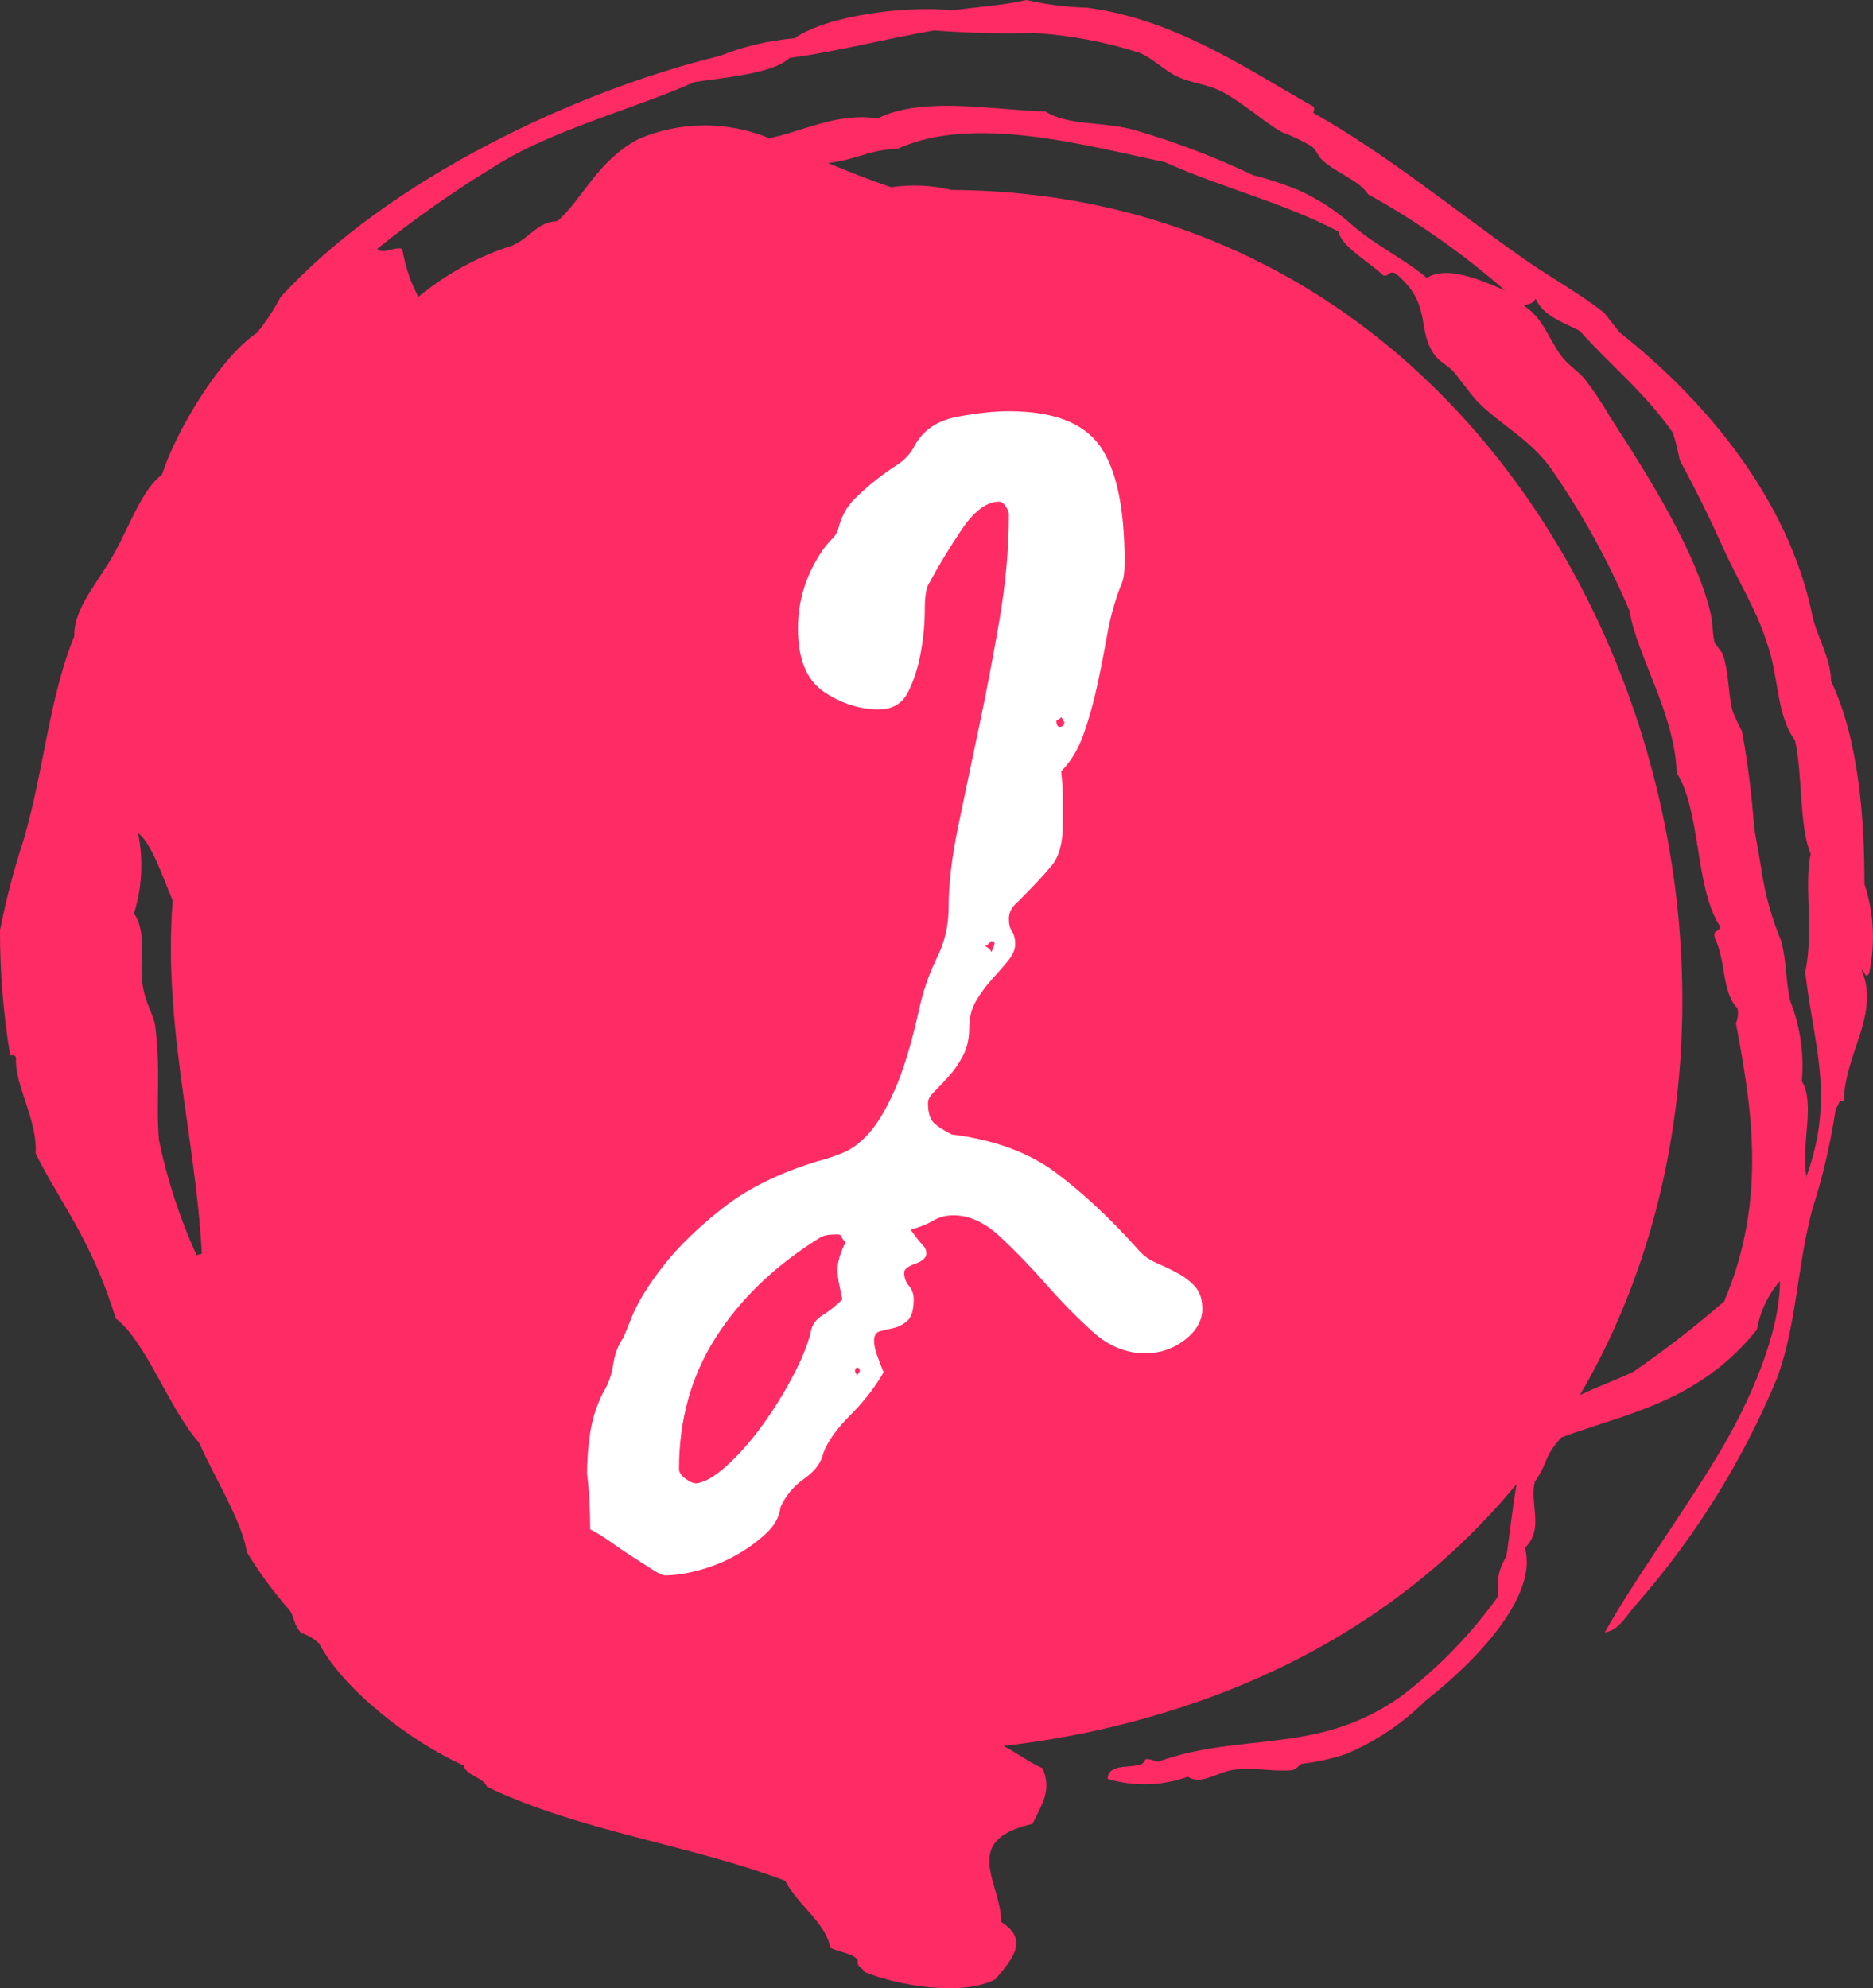
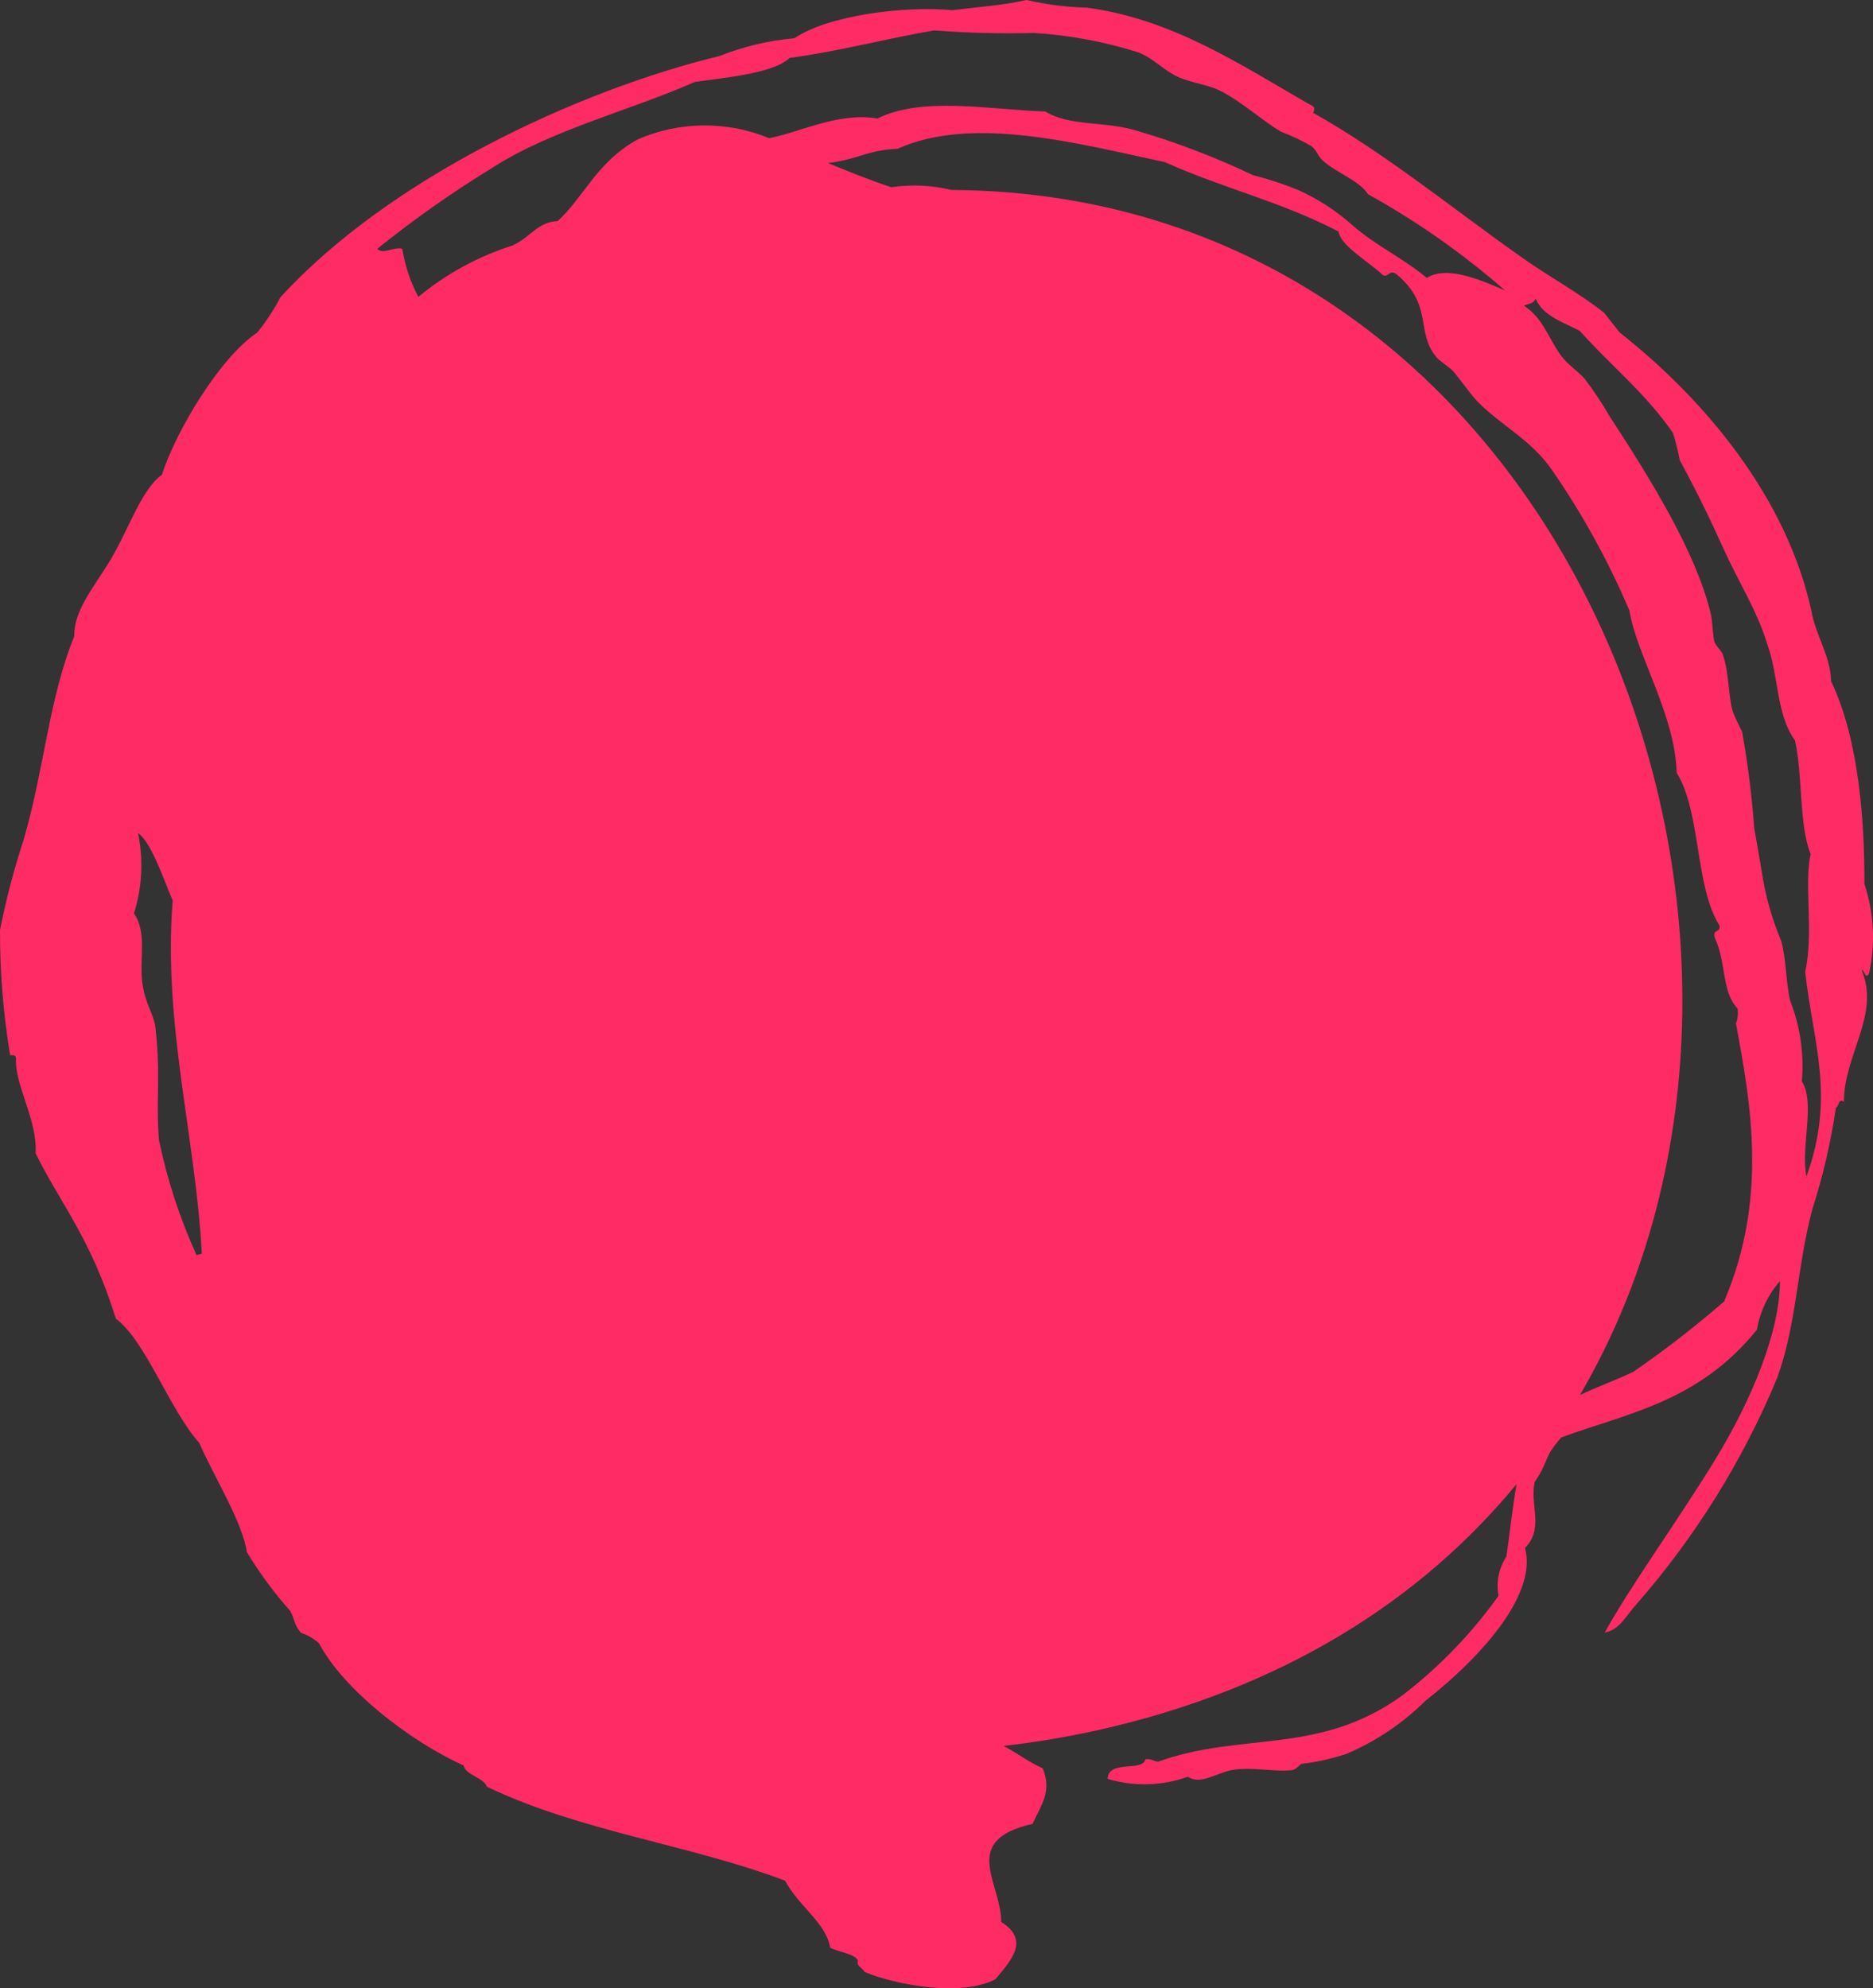
<svg xmlns="http://www.w3.org/2000/svg" width="163px" height="173px" viewBox="0 0 163 173" version="1.1">
  <rect x="0" y="0" width="163" height="173" fill="#333333" stroke="none" />
  <title>Group 3</title>
  <g id="Page-1" stroke="none" stroke-width="1" fill="none" fill-rule="evenodd">
    <g id="home" transform="translate(-676, -4388)">
      <g id="Group-3" transform="translate(676, 4388)">
        <g id="Group-3-Copy-7" fill="#FF2B64">
          <path d="M157.204,102.371 C157.211,102.407 157.211,102.446 157.218,102.482 L157.167,102.482 C157.18,102.444 157.191,102.408 157.204,102.371 C156.699,99.682 158.002,96.019 156.809,94.081 C157.014,91.694 156.665,89.293 155.788,87.063 C155.414,85.493 155.465,83.478 155.005,81.856 C154.183,79.899 153.612,77.845 153.303,75.743 C153.099,74.497 152.895,73.387 152.657,72.021 C152.458,69.209 152.105,66.41 151.602,63.637 C151.306,63.082 151.038,62.514 150.802,61.93 C150.393,60.53 150.478,58.515 149.951,57.029 C149.951,56.79 149.27,56.124 149.202,55.851 C149.015,55.066 149.066,54.144 148.862,53.324 C147.585,48.082 143.756,41.85 140.097,36.249 C139.437,35.105 138.703,34.004 137.902,32.954 C137.306,32.271 136.421,31.725 135.876,30.973 C134.77,29.488 134.311,27.695 132.626,26.602 C132.966,26.397 133.392,26.5 133.647,25.988 C134.26,27.524 136.251,28.122 137.476,28.788 C140.386,32.015 143.109,34.115 145.594,37.667 C145.834,38.452 146.033,39.251 146.19,40.057 C147.602,42.652 148.896,45.299 150.019,47.809 C151.142,50.319 152.929,53.187 153.746,55.885 C154.835,58.822 154.546,62.152 156.214,64.423 C156.894,67.462 156.554,71.833 157.575,74.309 C156.979,76.955 157.864,81.139 157.099,84.554 C157.793,90.854 159.745,95.35 157.204,102.371 L157.204,102.371 Z M150.07,113.171 L150.121,113.171 C147.584,115.38 144.925,117.443 142.156,119.352 C140.642,120.086 139.059,120.632 137.493,121.383 C161.013,81.241 136.37,16.836 82.813,16.528 C81.097,16.115 79.317,16.033 77.571,16.289 C75.631,15.657 73.725,14.872 72.057,14.189 C74.695,13.865 75.461,13.062 78.116,12.943 C84.668,9.989 93.96,12.533 101.363,14.104 C106.588,16.443 111.438,17.519 116.492,20.148 C116.68,21.395 118.994,22.675 120.373,23.956 C120.883,24.161 120.917,23.307 121.649,23.956 C124.695,26.602 123.215,28.822 124.934,30.99 C125.206,31.4 126.023,31.827 126.465,32.305 C126.908,32.783 128.167,34.576 128.712,35.071 C130.652,37.001 133.222,38.281 134.992,40.791 C137.675,44.655 139.958,48.787 141.799,53.119 C142.446,57.046 145.764,62.135 145.917,67.24 C148.045,70.655 147.483,77.109 149.644,80.541 C149.747,81.207 149.015,80.78 149.236,81.6 C150.24,83.751 149.815,86.278 151.21,87.746 C151.285,88.184 151.237,88.633 151.074,89.044 C152.367,96.028 153.865,104.241 150.07,113.171 L150.07,113.171 Z M36.403,25.834 C35.715,24.524 35.244,23.112 35.008,21.651 C34.361,21.429 33.306,22.18 32.829,21.651 C36.073,19.04 39.485,16.644 43.04,14.479 C47.976,11.32 55.243,9.459 60.45,7.137 C62.578,6.796 67.258,6.454 68.721,5.037 C72.993,4.474 77.231,3.33 81.298,2.647 C84.191,2.87 87.094,2.944 89.994,2.869 C93.094,3.061 96.157,3.635 99.116,4.576 C100.444,5.122 101.278,6.13 102.52,6.693 C103.762,7.257 105.209,7.342 106.468,8.042 C108.272,9.032 109.872,10.501 111.472,11.457 C112.384,11.8 113.266,12.217 114.11,12.704 C114.586,13.045 114.705,13.626 115.114,13.967 C116.339,15.077 118.262,15.675 119.062,16.904 C123.317,19.262 127.311,22.067 130.975,25.27 C128.507,24.195 125.87,23.136 124.168,24.178 C122.125,22.47 119.726,21.377 117.701,19.602 C116.292,18.338 114.695,17.302 112.97,16.528 C111.685,16.007 110.366,15.574 109.021,15.231 C105.796,13.694 102.457,12.415 99.031,11.406 C96.155,10.501 93.109,11.03 90.965,9.698 C86.233,9.562 80.277,8.349 76.363,10.313 C72.959,9.733 69.674,11.508 66.934,12.021 C63.282,10.516 59.179,10.547 55.549,12.106 C51.958,14.035 50.767,17.228 48.52,19.243 C46.801,19.294 46.155,20.66 44.606,21.36 C41.611,22.311 38.826,23.829 36.403,25.834 L36.403,25.834 Z M17.104,109.209 C15.649,106.006 14.551,102.651 13.836,99.204 C13.547,95.686 14.007,93.74 13.53,89.42 C13.377,88.156 12.611,87.388 12.373,85.407 C12.135,83.427 12.798,81.087 11.658,79.482 C12.371,77.218 12.494,74.807 12.015,72.482 C13.173,73.301 14.194,76.409 15.028,78.355 C14.177,89.147 17.036,98.982 17.563,109.09 L17.104,109.209 Z M162.255,76.921 C162.255,71.372 161.796,64.423 159.345,59.249 C159.345,57.183 157.984,55.219 157.643,53.17 C155.516,43.438 148.589,34.952 140.948,28.924 L139.604,27.217 C137.272,25.373 134.617,23.99 132.013,22.095 C126.567,18.253 120.475,13.284 114.28,9.818 C114.365,9.562 114.552,9.306 113.957,9.084 C108.017,5.669 102.044,1.656 94.589,0.666 C92.82,0.62 91.058,0.398 89.331,0 C87.425,0.444 85.076,0.615 82.864,0.888 C78.762,0.495 72.091,1.315 69.13,3.33 C66.905,3.522 64.72,4.04 62.646,4.866 C50.256,7.871 33.833,15.538 24.405,25.868 C23.835,26.959 23.156,27.989 22.38,28.941 C19.078,31.161 15.283,37.581 14.092,41.304 C12.169,42.721 11.096,46.426 9.344,49.158 C7.948,51.36 6.399,53.29 6.467,55.356 C4.255,60.769 3.864,66.864 2.06,73.062 C1.214,75.642 0.526,78.27 0,80.934 C-0.008,84.584 0.288,88.228 0.885,91.827 C1.073,91.827 1.328,91.725 1.396,92.066 C1.226,94.32 3.285,97.462 3.098,100.348 C5.174,104.582 7.948,107.792 10.075,114.724 C12.713,116.722 14.687,122.545 17.342,125.55 C18.534,128.316 21.137,132.499 21.478,135.043 C22.581,136.863 23.845,138.578 25.256,140.166 C25.647,140.831 25.562,141.344 26.192,142.078 C26.782,142.262 27.324,142.577 27.775,143 C29.868,146.961 35.552,151.435 40.351,153.62 C40.539,154.474 42.053,154.628 42.377,155.464 C50.545,159.375 59.991,160.484 68.33,163.643 C69.47,165.829 71.904,167.314 72.244,169.466 C72.993,169.858 74.337,169.978 74.661,170.575 C74.491,171.088 75.086,171.224 75.239,171.583 C78.03,172.727 83.647,173.768 86.625,172.215 C88.054,170.507 89.62,168.8 87.135,167.229 C87.135,163.814 83.493,160.143 89.858,158.692 C90.641,156.984 91.56,155.891 90.743,153.859 C89.552,153.33 88.582,152.579 87.34,151.913 C90.061,151.602 92.765,151.153 95.44,150.564 C111.659,146.961 123.691,139.192 131.979,129.135 C131.588,131.44 131.367,133.626 131.094,135.436 C130.436,136.443 130.192,137.668 130.414,138.851 C128.056,142.15 125.223,145.08 122.006,147.542 C114.739,152.767 108.136,150.649 100.801,153.279 C100.427,153.279 100.189,152.989 99.678,153.074 C99.457,154.201 96.462,153.074 96.393,154.781 C98.681,155.466 101.125,155.401 103.371,154.594 C104.46,155.311 105.72,154.338 107.115,154.03 C108.817,153.689 110.757,154.184 112.34,154.03 C112.782,154.03 113.123,153.501 113.293,153.467 C114.619,153.315 115.926,153.023 117.19,152.596 C119.739,151.512 122.059,149.953 124.032,148.003 C129.307,143.854 133.783,138.526 132.711,134.685 C134.413,132.977 133.102,130.928 133.562,128.948 C134.957,126.83 134.226,126.95 135.876,125.072 C141.527,122.971 147.789,122.032 152.895,115.698 C153.166,114.128 153.86,112.663 154.903,111.463 C154.903,115.783 152.521,121.708 149.185,127.138 C145.849,132.567 142.037,137.758 139.655,142.044 C140.948,141.839 141.544,140.524 142.412,139.585 C147.539,133.732 151.678,127.074 154.665,119.881 C156.367,115.185 156.367,110.353 157.711,105.248 C158.64,102.357 159.33,99.393 159.771,96.386 C160.043,96.284 159.992,95.481 160.468,95.874 C160.468,91.742 163.668,88.259 162,84.383 C162.34,84.536 162.34,85.271 162.664,84.673 C163.224,82.1 163.082,79.423 162.255,76.921 L162.255,76.921 Z" id="Fill-1" />
        </g>
        <g id="2" transform="translate(51.088, 35.78)" fill="#FFFFFF" fill-rule="nonzero">
-           <path d="M37.536,42.642 C36.984,43.102 36.708,43.608 36.708,44.16 C36.708,44.62 36.8,44.988 36.984,45.264 C37.168,45.54 37.26,45.908 37.26,46.368 C37.26,46.828 37.053,47.311 36.639,47.817 C36.225,48.323 35.765,48.852 35.259,49.404 C34.753,49.956 34.293,50.577 33.879,51.267 C33.465,51.957 33.258,52.762 33.258,53.682 C33.258,54.602 33.074,55.407 32.706,56.097 C32.338,56.787 31.924,57.385 31.464,57.891 C31.004,58.397 30.59,58.834 30.222,59.202 C29.854,59.57 29.67,59.892 29.67,60.168 C29.67,60.996 29.831,61.571 30.153,61.893 C30.475,62.215 31.004,62.56 31.74,62.928 C35.42,63.388 38.433,64.492 40.779,66.24 C43.125,67.988 45.494,70.196 47.886,72.864 C48.346,73.416 48.898,73.83 49.542,74.106 C50.186,74.382 50.807,74.681 51.405,75.003 C52.003,75.325 52.509,75.716 52.923,76.176 C53.337,76.636 53.544,77.28 53.544,78.108 C53.544,79.12 53.038,80.017 52.026,80.799 C51.014,81.581 49.864,81.972 48.576,81.972 C46.92,81.972 45.402,81.351 44.022,80.109 C42.642,78.867 41.285,77.487 39.951,75.969 C38.617,74.451 37.283,73.071 35.949,71.829 C34.615,70.587 33.258,69.966 31.878,69.966 C31.234,69.966 30.636,70.127 30.084,70.449 C29.532,70.771 28.888,71.024 28.152,71.208 C28.612,71.852 28.957,72.289 29.187,72.519 C29.417,72.749 29.532,73.002 29.532,73.278 C29.532,73.646 29.21,73.945 28.566,74.175 C27.922,74.405 27.6,74.658 27.6,74.934 C27.6,75.394 27.738,75.785 28.014,76.107 C28.29,76.429 28.428,76.82 28.428,77.28 C28.428,78.2 28.244,78.821 27.876,79.143 C27.508,79.465 27.117,79.672 26.703,79.764 C26.289,79.856 25.898,79.948 25.53,80.04 C25.162,80.132 24.978,80.408 24.978,80.868 C24.978,81.236 25.07,81.673 25.254,82.179 C25.438,82.685 25.622,83.168 25.806,83.628 C25.07,84.916 24.104,86.158 22.908,87.354 C21.712,88.55 20.93,89.654 20.562,90.666 C20.378,91.494 19.826,92.23 18.906,92.874 C17.986,93.518 17.296,94.346 16.836,95.358 C16.744,96.186 16.33,96.945 15.594,97.635 C14.858,98.325 14.007,98.946 13.041,99.498 C12.075,100.05 11.017,100.487 9.867,100.809 C8.717,101.131 7.682,101.292 6.762,101.292 C6.578,101.292 6.233,101.131 5.727,100.809 C5.221,100.487 4.646,100.119 4.002,99.705 C3.358,99.291 2.714,98.854 2.07,98.394 C1.426,97.934 0.828,97.566 0.276,97.29 C0.276,96.462 0.253,95.634 0.207,94.806 C0.161,93.978 0.092,93.196 0,92.46 C0,91.264 0.092,90.068 0.276,88.872 C0.46,87.676 0.828,86.526 1.38,85.422 C1.84,84.686 2.139,83.858 2.277,82.938 C2.415,82.018 2.714,81.236 3.174,80.592 C3.174,80.592 3.427,79.971 3.933,78.729 C4.439,77.487 5.336,76.038 6.624,74.382 C7.912,72.726 9.637,71.047 11.799,69.345 C13.961,67.643 16.698,66.286 20.01,65.274 C20.746,65.09 21.505,64.837 22.287,64.515 C23.069,64.193 23.828,63.618 24.564,62.79 C25.3,61.962 26.036,60.72 26.772,59.064 C27.508,57.408 28.198,55.154 28.842,52.302 C29.21,50.554 29.739,48.99 30.429,47.61 C31.119,46.23 31.464,44.758 31.464,43.194 C31.464,41.17 31.74,38.824 32.292,36.156 C32.844,33.488 33.442,30.636 34.086,27.6 C34.73,24.564 35.328,21.436 35.88,18.216 C36.432,14.996 36.708,11.914 36.708,8.97 C36.708,8.786 36.616,8.556 36.432,8.28 C36.248,8.004 36.064,7.866 35.88,7.866 C34.776,7.866 33.672,8.694 32.568,10.35 C31.464,12.006 30.544,13.524 29.808,14.904 C29.532,15.272 29.394,16.054 29.394,17.25 C29.394,18.446 29.279,19.688 29.049,20.976 C28.819,22.264 28.451,23.414 27.945,24.426 C27.439,25.438 26.588,25.944 25.392,25.944 C23.736,25.944 22.149,25.438 20.631,24.426 C19.113,23.414 18.354,21.574 18.354,18.906 C18.354,16.422 19.09,14.122 20.562,12.006 C20.838,11.638 21.114,11.316 21.39,11.04 C21.666,10.764 21.85,10.396 21.942,9.936 C22.218,9.016 22.655,8.257 23.253,7.659 C23.851,7.061 24.472,6.509 25.116,6.003 C25.76,5.497 26.404,5.037 27.048,4.623 C27.692,4.209 28.198,3.634 28.566,2.898 C29.302,1.61 30.521,0.805 32.223,0.483 C33.925,0.161 35.42,9.09494702e-13 36.708,9.09494702e-13 C40.572,9.09494702e-13 43.217,1.012 44.643,3.036 C46.069,5.06 46.782,8.418 46.782,13.11 C46.782,14.03 46.69,14.674 46.506,15.042 C45.954,16.422 45.54,17.894 45.264,19.458 C44.988,21.022 44.689,22.54 44.367,24.012 C44.045,25.484 43.654,26.864 43.194,28.152 C42.734,29.44 42.09,30.498 41.262,31.326 C41.354,32.154 41.4,32.959 41.4,33.741 C41.4,34.523 41.4,35.282 41.4,36.018 C41.4,37.582 41.078,38.755 40.434,39.537 C39.79,40.319 38.824,41.354 37.536,42.642 Z M22.218,77.28 C22.126,76.82 22.034,76.383 21.942,75.969 C21.85,75.555 21.804,75.118 21.804,74.658 C21.804,74.014 22.034,73.232 22.494,72.312 C22.31,72.128 22.195,71.967 22.149,71.829 C22.103,71.691 21.988,71.622 21.804,71.622 C21.068,71.622 20.562,71.714 20.286,71.898 C16.422,74.29 13.409,77.165 11.247,80.523 C9.085,83.881 8.004,87.722 8.004,92.046 C8.004,92.322 8.188,92.598 8.556,92.874 C8.924,93.15 9.246,93.288 9.522,93.288 C10.258,93.196 11.155,92.667 12.213,91.701 C13.271,90.735 14.283,89.585 15.249,88.251 C16.215,86.917 17.089,85.514 17.871,84.042 C18.653,82.57 19.182,81.282 19.458,80.178 C19.55,79.534 19.895,79.028 20.493,78.66 C21.091,78.292 21.666,77.832 22.218,77.28 Z M35.19,47.058 C35.374,46.69 35.466,46.414 35.466,46.23 C35.466,46.23 35.374,46.184 35.19,46.092 C35.19,46.092 35.098,46.184 34.914,46.368 C34.822,46.46 34.73,46.506 34.638,46.506 C34.73,46.598 34.822,46.667 34.914,46.713 C35.006,46.759 35.098,46.874 35.19,47.058 Z M23.598,83.214 C23.414,83.214 23.322,83.306 23.322,83.49 C23.322,83.582 23.345,83.651 23.391,83.697 C23.437,83.743 23.46,83.812 23.46,83.904 C23.644,83.72 23.736,83.582 23.736,83.49 C23.736,83.398 23.69,83.306 23.598,83.214 Z M41.538,27.048 C41.446,26.956 41.4,26.887 41.4,26.841 C41.4,26.795 41.354,26.726 41.262,26.634 C41.078,26.818 40.94,26.91 40.848,26.91 C40.848,27.278 40.94,27.462 41.124,27.462 C41.4,27.462 41.538,27.324 41.538,27.048 Z M37.398,42.78 L37.536,42.642 L37.398,42.78 Z" id="Shape" />
-         </g>
+           </g>
      </g>
    </g>
  </g>
</svg>